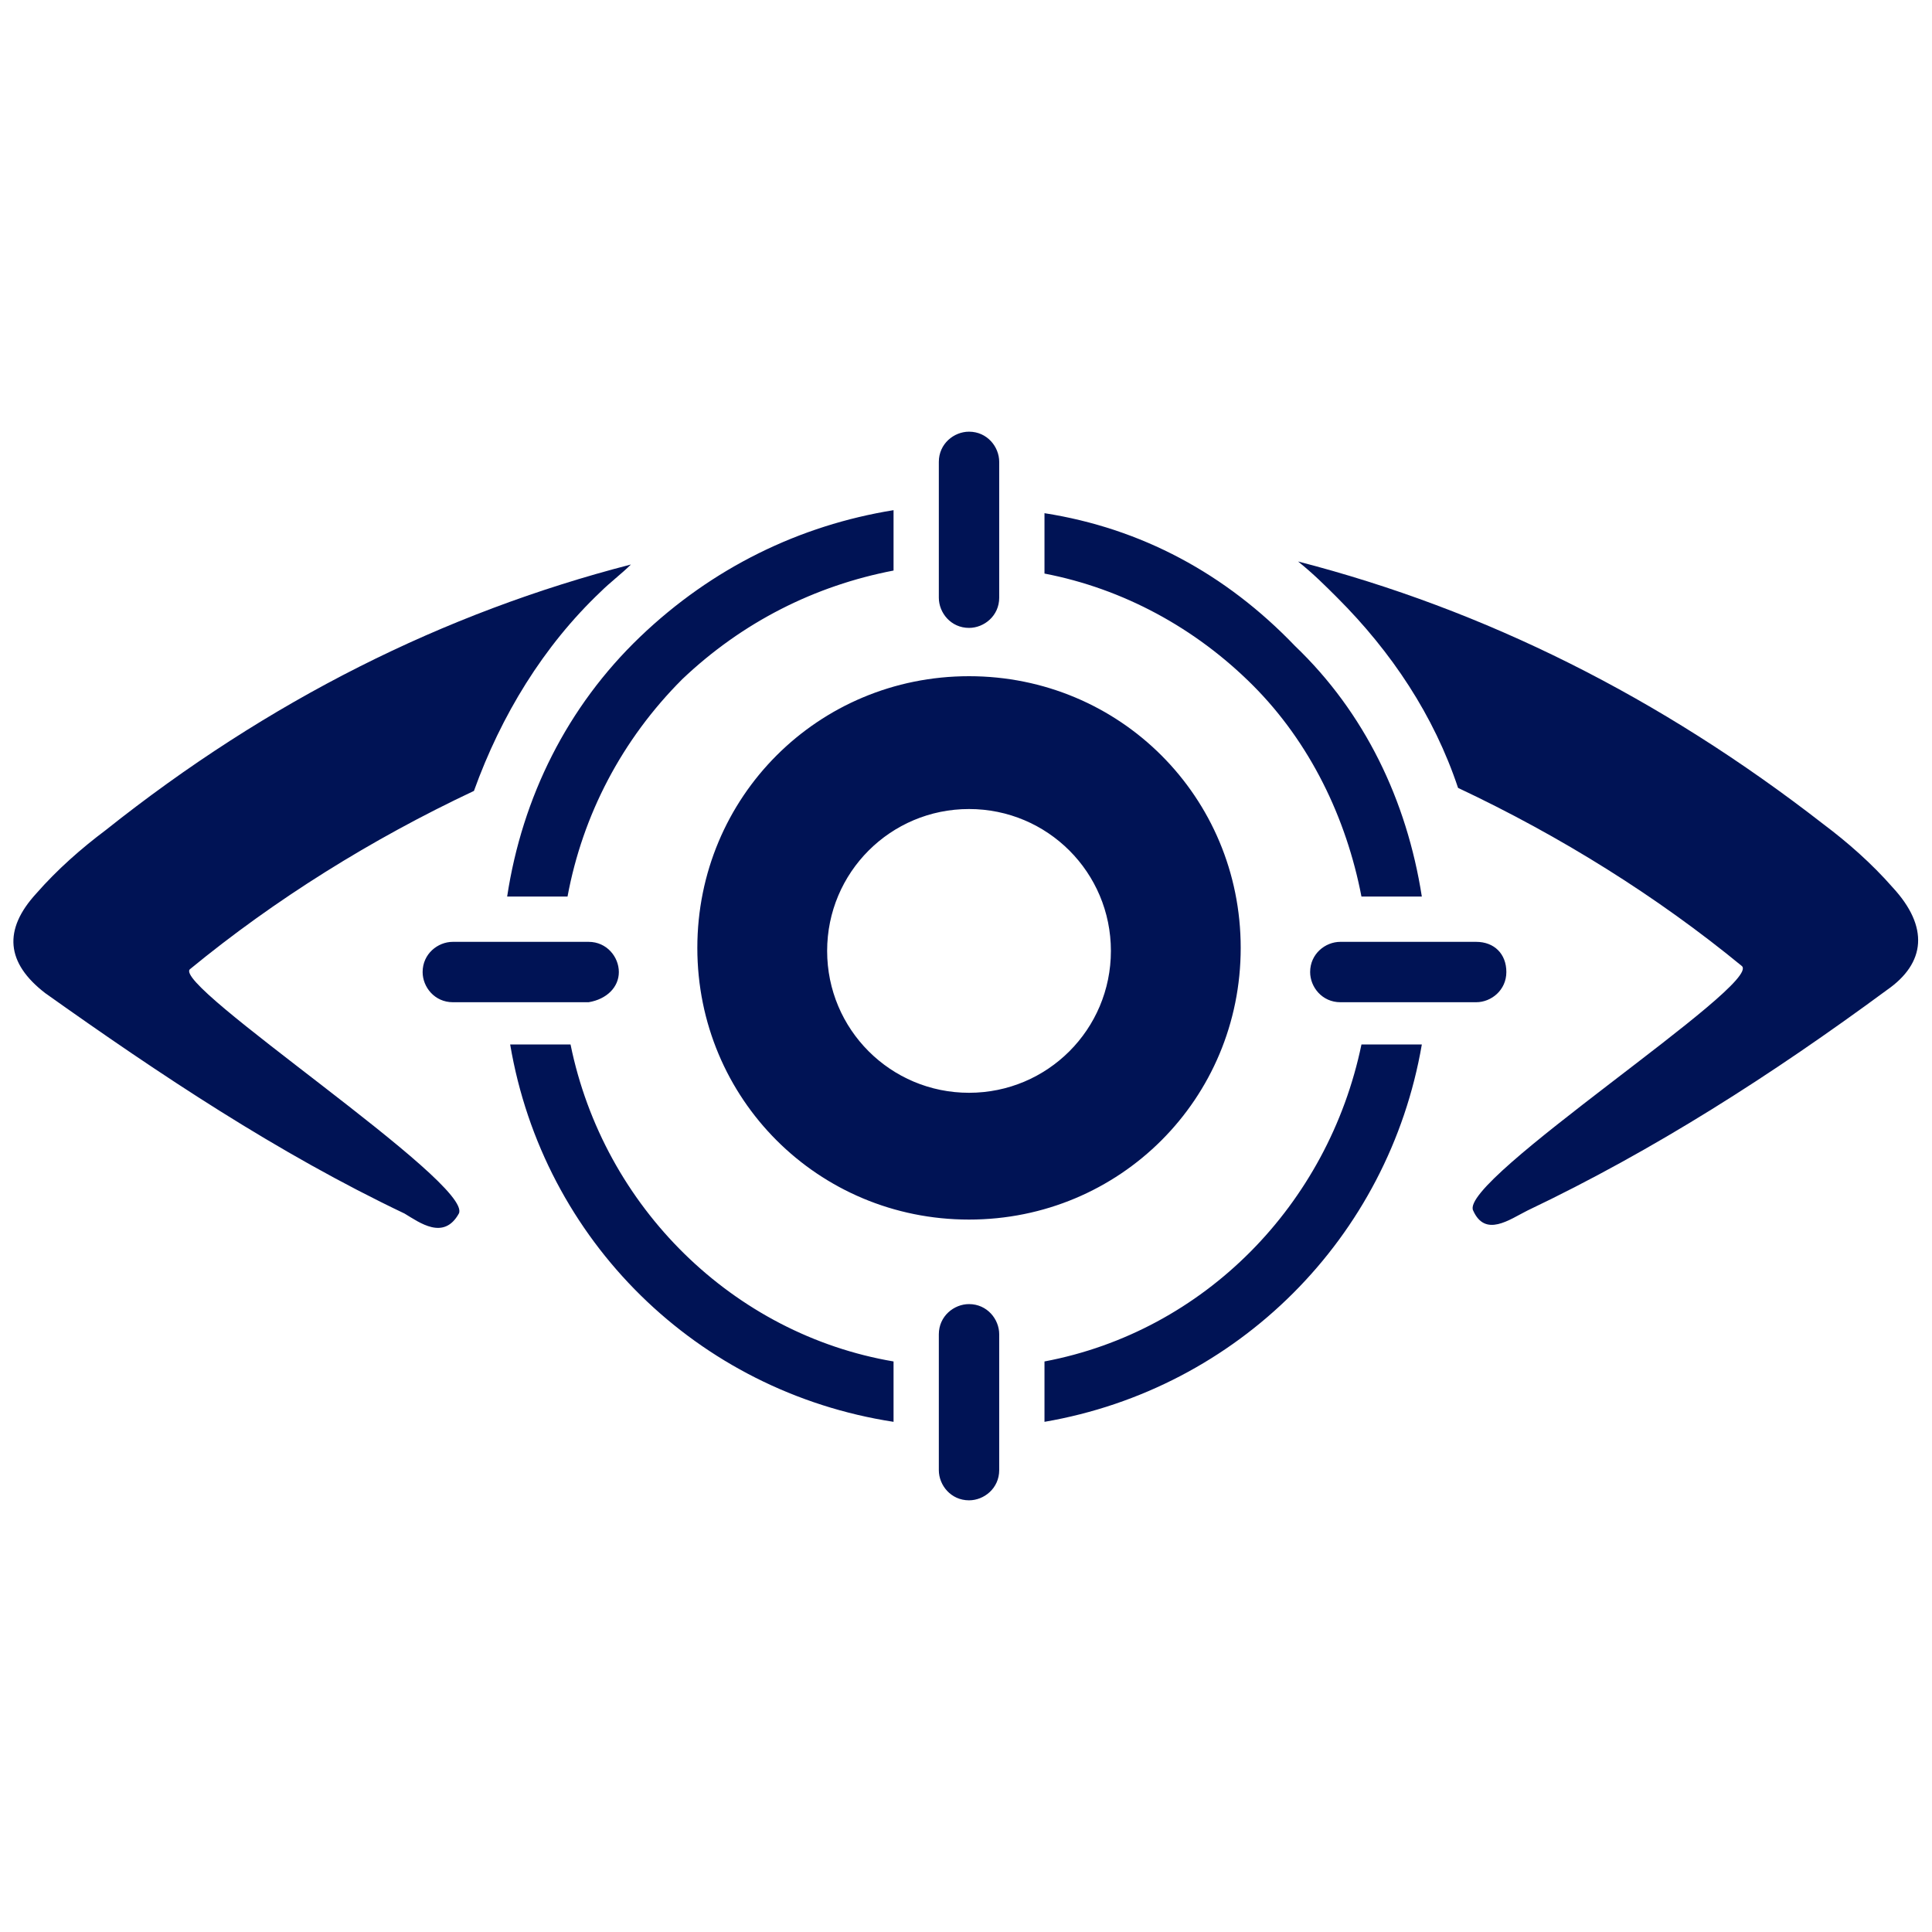
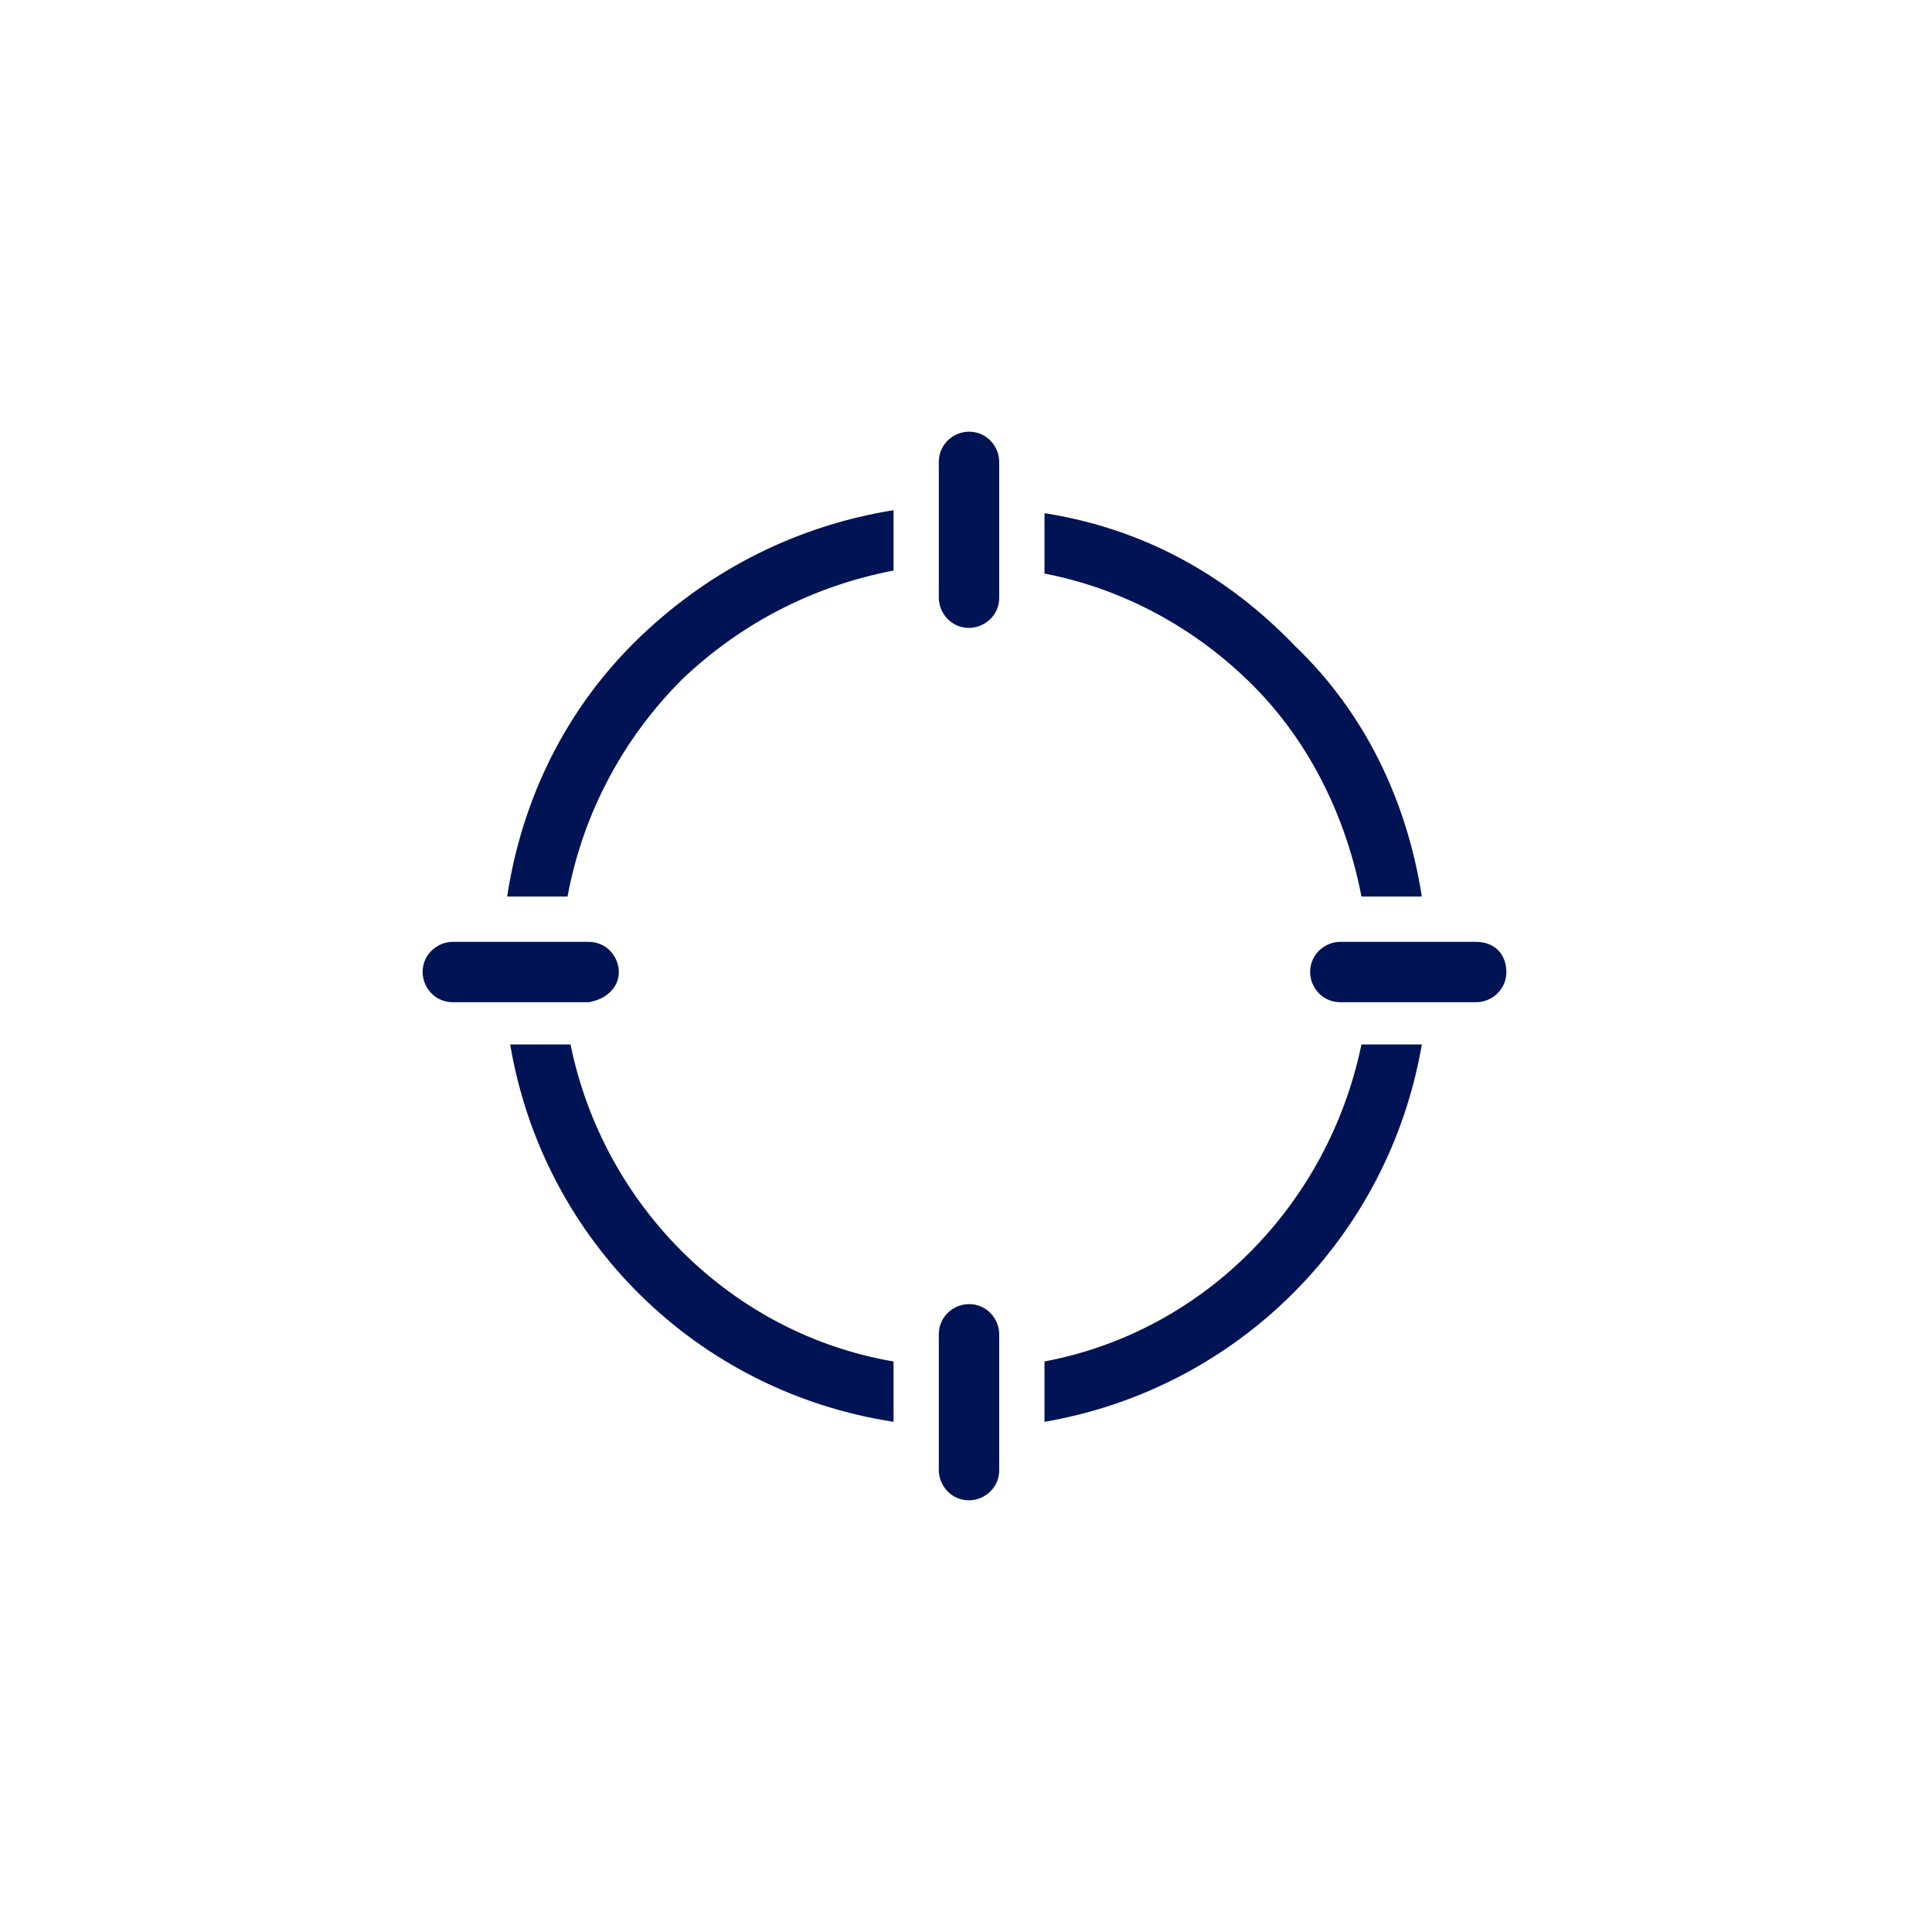
<svg xmlns="http://www.w3.org/2000/svg" version="1.1" width="512" height="512" x="0" y="0" viewBox="0 0 64 64" style="enable-background:new 0 0 512 512" xml:space="preserve" class="">
  <g>
    <g fill="#007bbf">
      <path d="M32.1 14.3c-.5 0-1 .4-1 1v4.5c0 .5.4 1 1 1 .5 0 1-.4 1-1v-4.5c0-.5-.4-1-1-1zM48.9 31.2h-4.5c-.5 0-1 .4-1 1 0 .5.4 1 1 1h4.5c.5 0 1-.4 1-1s-.4-1-1-1zM32.1 43.2c-.5 0-1 .4-1 1v4.5c0 .5.4 1 1 1 .5 0 1-.4 1-1v-4.5c0-.5-.4-1-1-1zM20.5 32.2c0-.5-.4-1-1-1H15c-.5 0-1 .4-1 1 0 .5.4 1 1 1h4.5c.6-.1 1-.5 1-1zM47.1 29.7h-2c-.5-2.6-1.7-5.1-3.6-7s-4.3-3.2-6.9-3.7v-2c3.2.5 6 2 8.3 4.4 2.3 2.2 3.7 5.1 4.2 8.3zM29.6 45.1v2c-6.5-1-11.6-6-12.7-12.5h2c1.1 5.4 5.4 9.6 10.7 10.5zM47.1 34.6C46 41 41 46 34.6 47.1v-2c5.3-1 9.4-5.2 10.5-10.5zM29.6 16.9v2c-2.6.5-5 1.7-7 3.6-2 2-3.3 4.5-3.8 7.2h-2c.5-3.3 2-6.3 4.4-8.6s5.3-3.7 8.4-4.2z" fill="#001355" opacity="1" data-original="#007bbf" />
    </g>
-     <path fill="#001355" d="M20.9 18.7c-.3.3-.7.6-1 .9-1.9 1.8-3.3 4.1-4.2 6.6-3.4 1.6-6.6 3.6-9.4 5.9-.7.5 9.4 7.1 8.9 8.1-.5.9-1.3.3-1.8 0-4.2-2-8.1-4.6-11.9-7.3-1.3-1-1.4-2.1-.3-3.3.7-.8 1.5-1.5 2.3-2.1 5.4-4.3 11.2-7.2 17.4-8.8zM62.5 32.8c-3.8 2.8-7.7 5.3-11.9 7.3-.6.3-1.4.9-1.8 0-.5-1 9.6-7.5 8.9-8.1-2.8-2.3-6-4.3-9.4-5.9-.8-2.4-2.2-4.5-4-6.3-.4-.4-.8-.8-1.3-1.2 6.2 1.6 12 4.5 17.4 8.7.8.6 1.6 1.3 2.3 2.1 1.2 1.3 1.1 2.5-.2 3.4zM32.1 40.4c-5 0-9-4-9-9s4-9 9-9 9 4 9 9-4 9-9 9zm0-13.6c-2.6 0-4.7 2.1-4.7 4.7s2.1 4.7 4.7 4.7 4.7-2.1 4.7-4.7-2.1-4.7-4.7-4.7z" opacity="1" data-original="#2d3e50" class="" />
  </g>
</svg>